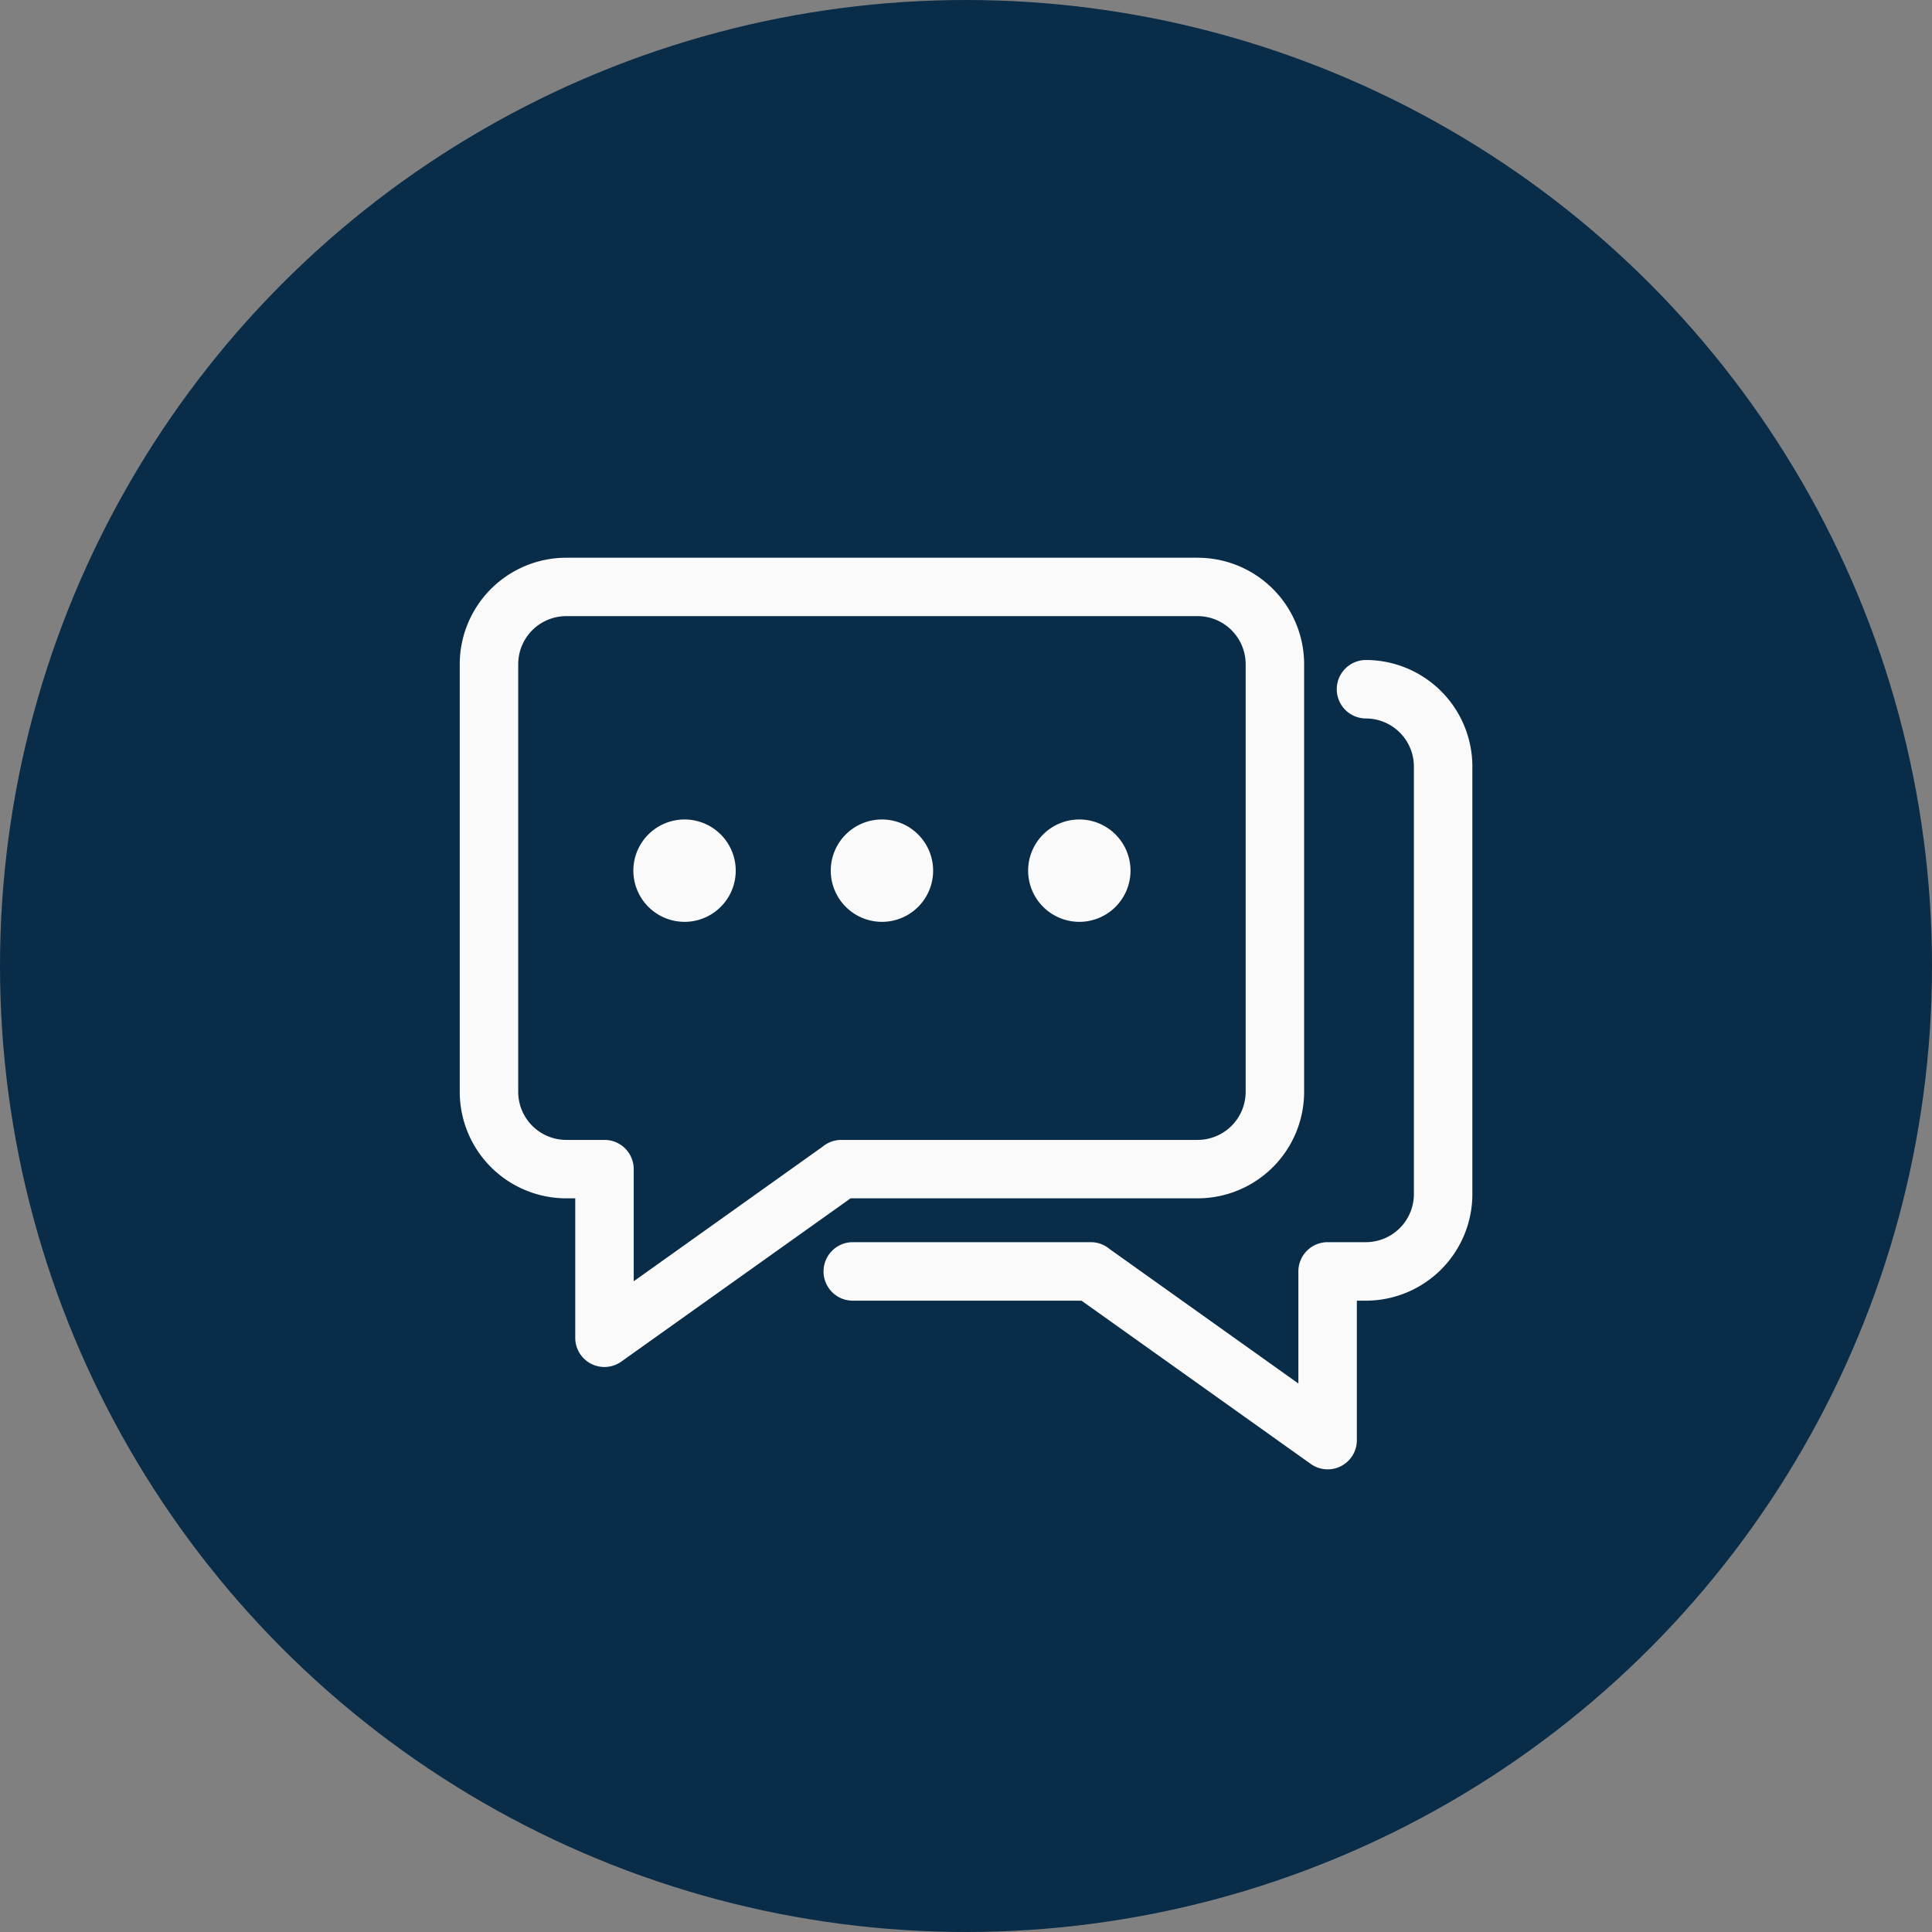
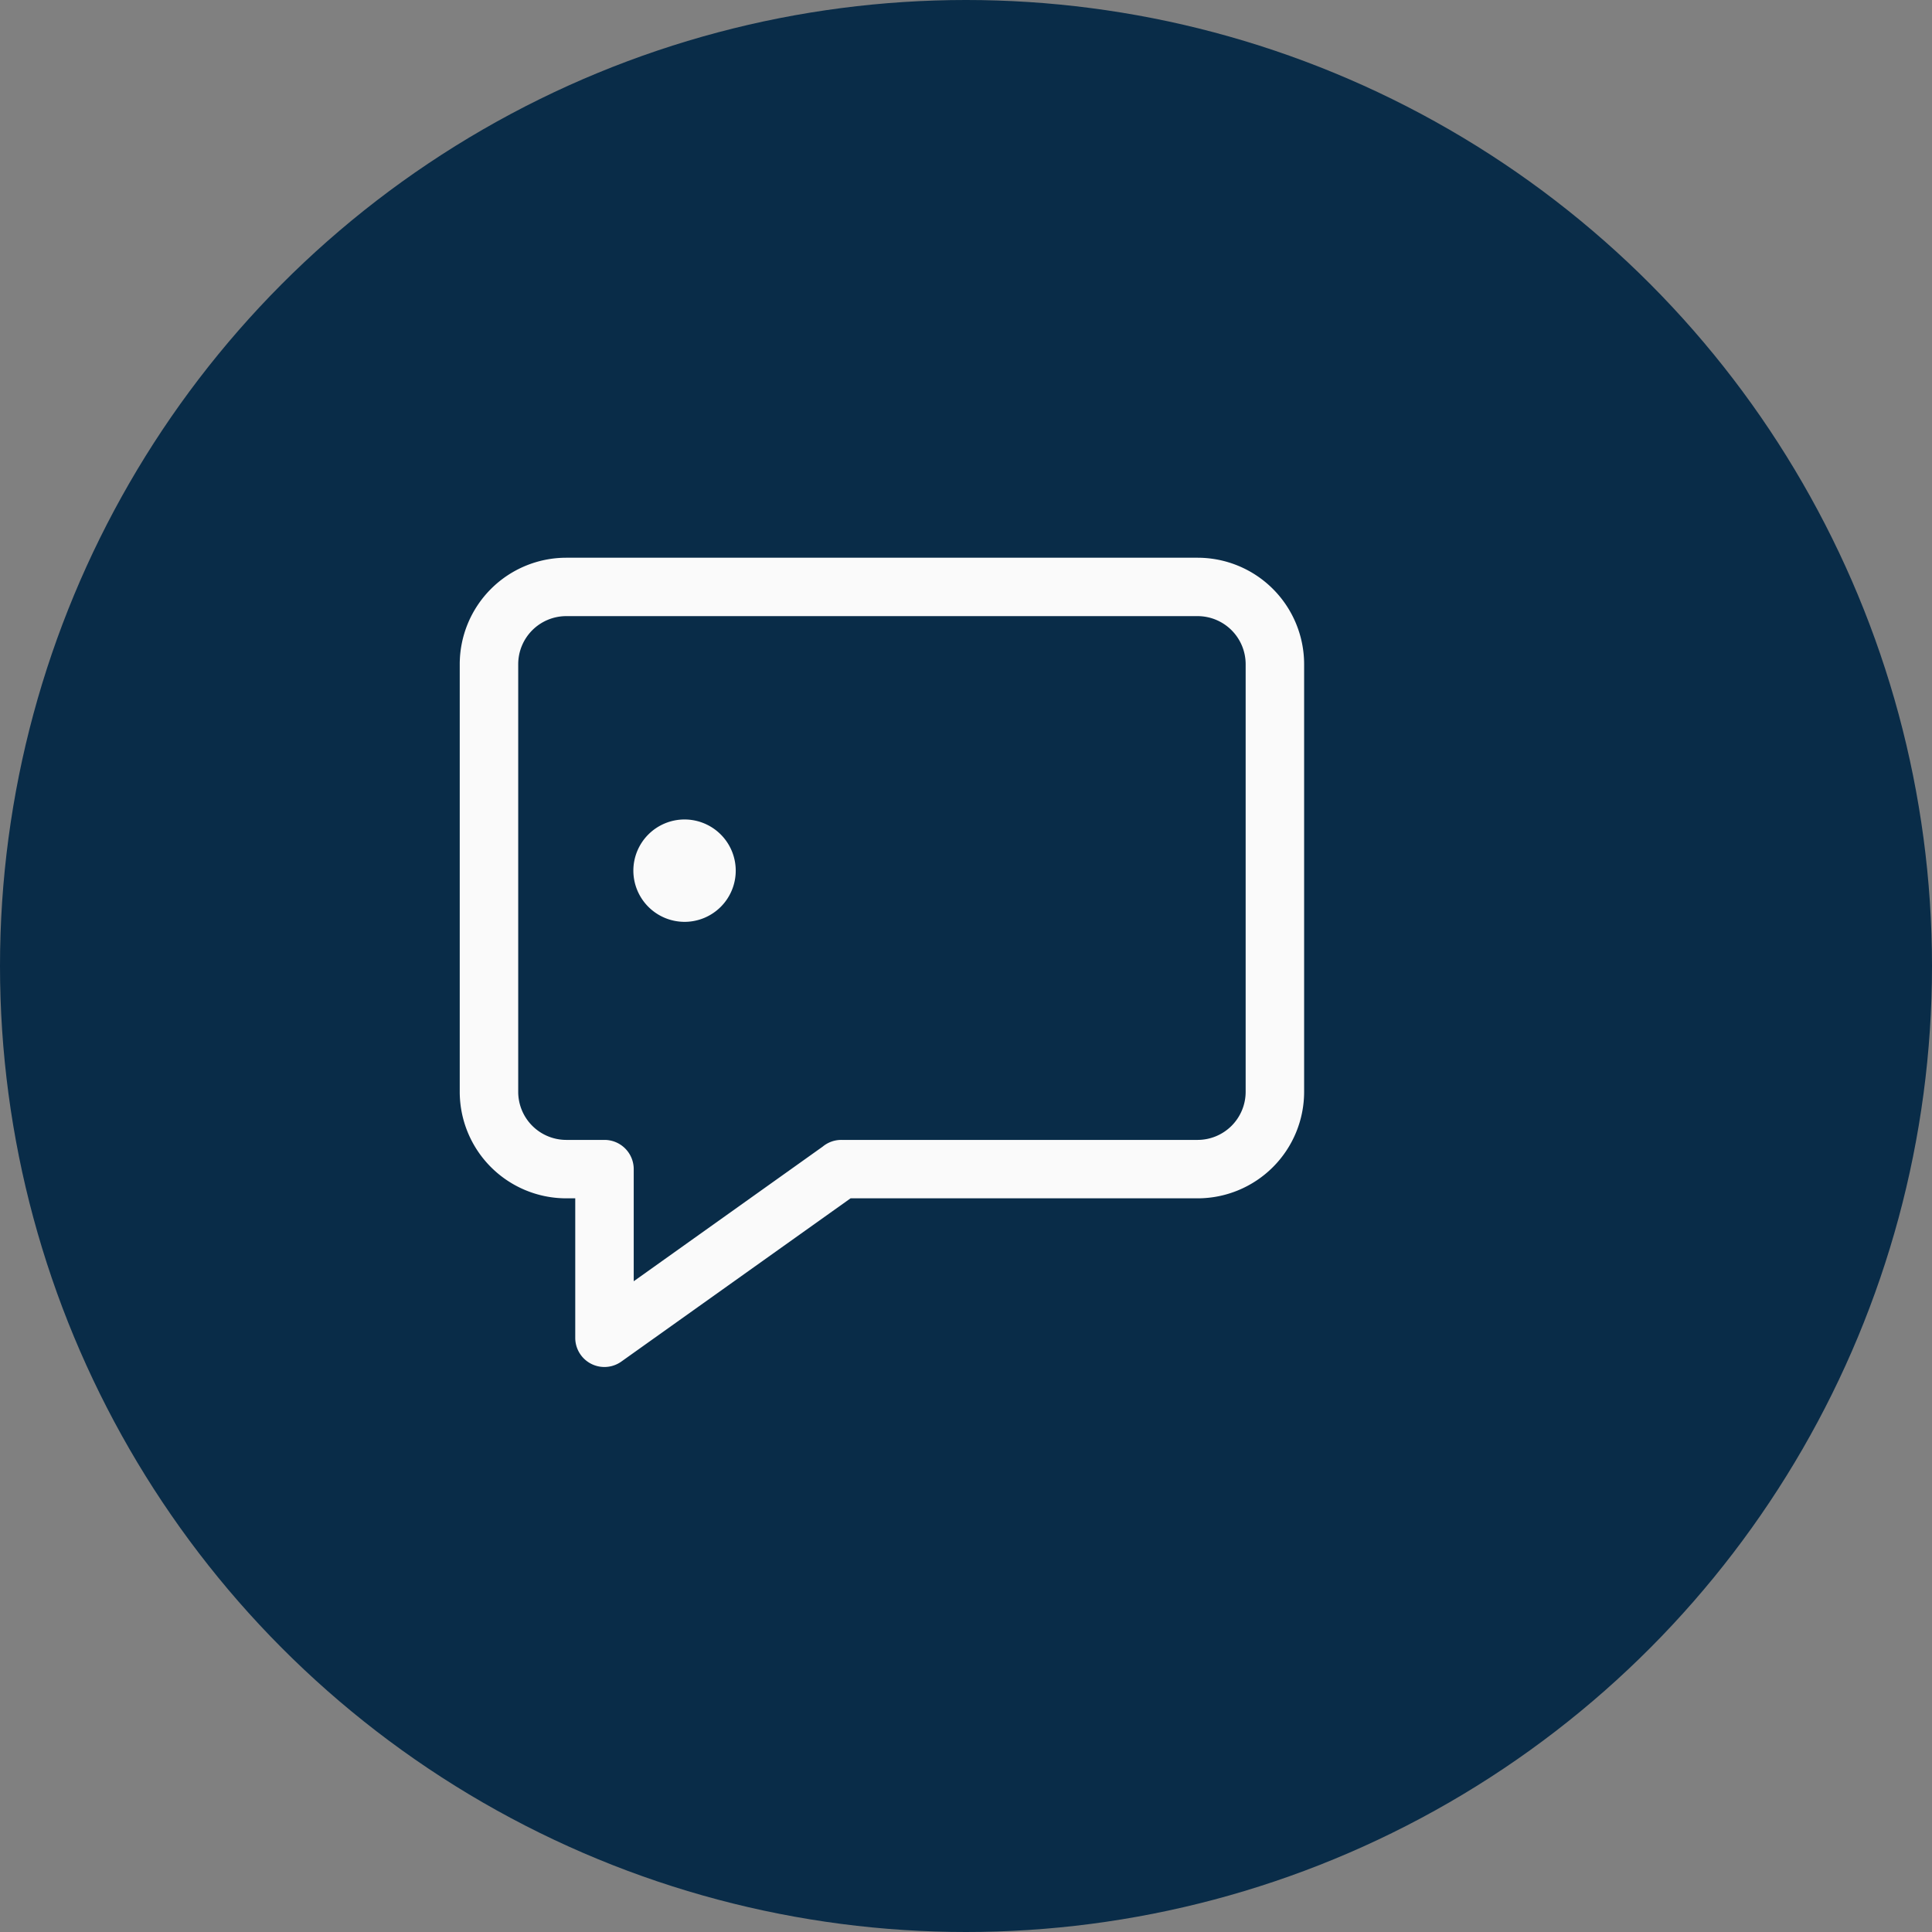
<svg xmlns="http://www.w3.org/2000/svg" width="75" height="75">
  <rect width="100%" height="100%" fill="#808080" stroke="none" />
  <defs>
    <clipPath id="b">
      <rect data-name="Rectangle 52" width="39.307" height="35.392" fill="#fafafa" />
    </clipPath>
    <clipPath id="a">
      <rect width="75" height="75" />
    </clipPath>
  </defs>
  <g data-name="Artboard – 1" clip-path="url(#a)">
    <g data-name="Group 5159" transform="translate(-656 -1586)">
      <circle data-name="Ellipse 1" cx="37.5" cy="37.5" r="37.5" transform="translate(656 1586)" fill="#092c48" />
      <g data-name="Group 435">
        <g data-name="Group 434" transform="translate(673.847 1607.648)" clip-path="url(#b)" fill="#fafafa">
          <path data-name="Path 33" d="M4.129.003H28.65a4.137 4.137 0 014.129 4.129v16.61a4.137 4.137 0 01-4.129 4.129H15.172l-8.9 6.338a1.132 1.132 0 01-1.788-.922v-5.416h-.355A4.137 4.137 0 010 20.742V4.129A4.137 4.137 0 014.129.003M28.65 2.27H4.129A1.867 1.867 0 002.27 4.129v16.613a1.867 1.867 0 001.859 1.861h1.49a1.135 1.135 0 011.135 1.135v4.352l7.334-5.225a1.131 1.131 0 01.726-.262H28.65a1.867 1.867 0 001.859-1.859V4.129A1.867 1.867 0 0028.65 2.27" />
          <path data-name="Path 34" d="M8.727 14.138a1.987 1.987 0 10-1.987-1.987 1.99 1.99 0 001.987 1.987" fill-rule="evenodd" />
-           <path data-name="Path 35" d="M16.39 14.138a1.987 1.987 0 10-1.987-1.987 1.99 1.99 0 001.987 1.987" fill-rule="evenodd" />
-           <path data-name="Path 36" d="M24.052 14.138a1.987 1.987 0 10-1.987-1.987 1.99 1.99 0 001.987 1.987" fill-rule="evenodd" />
-           <path data-name="Path 37" d="M15.258 28.844a1.135 1.135 0 010-2.271h9.238a1.133 1.133 0 01.726.262l7.334 5.225v-4.352a1.135 1.135 0 011.135-1.135h1.49a1.867 1.867 0 001.859-1.859V8.102a1.867 1.867 0 00-1.859-1.859 1.135 1.135 0 110-2.27 4.138 4.138 0 014.129 4.129v16.613a4.138 4.138 0 01-4.129 4.129h-.355v5.416a1.132 1.132 0 01-1.789.922l-8.9-6.338z" />
        </g>
      </g>
    </g>
  </g>
</svg>